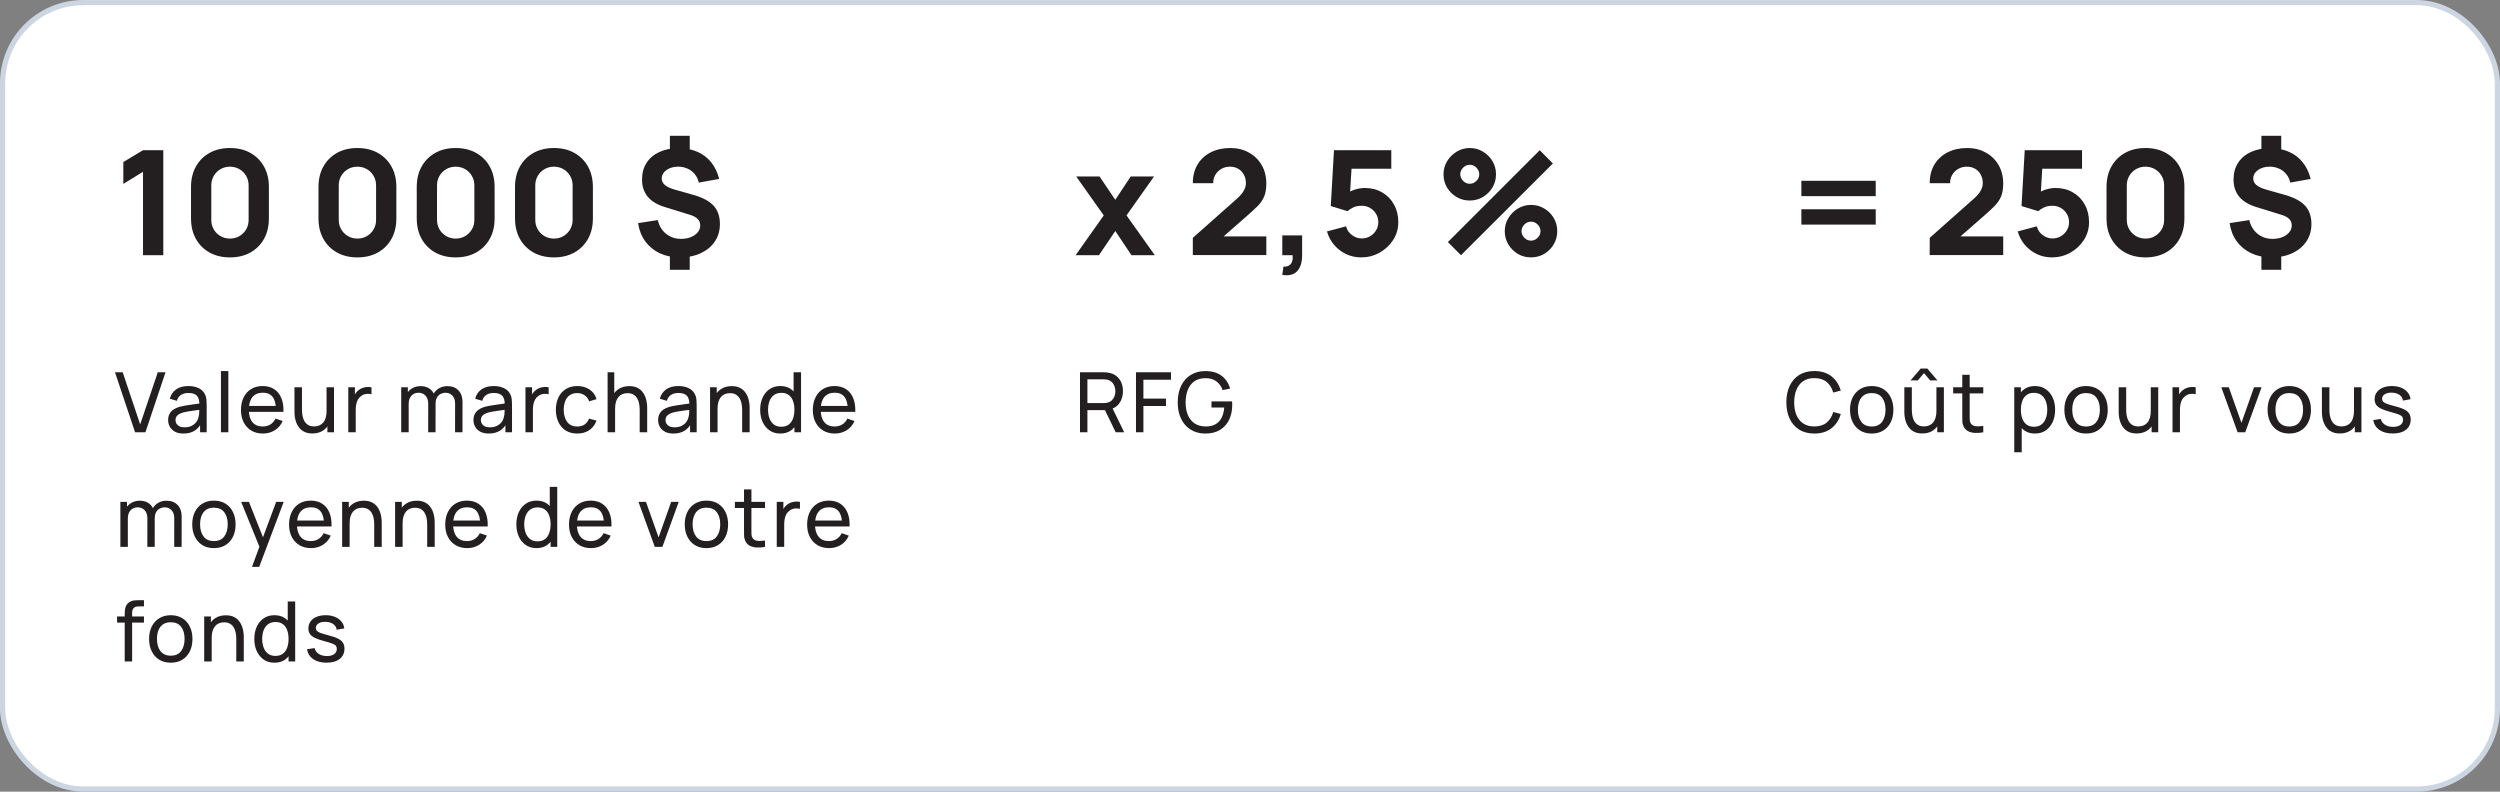
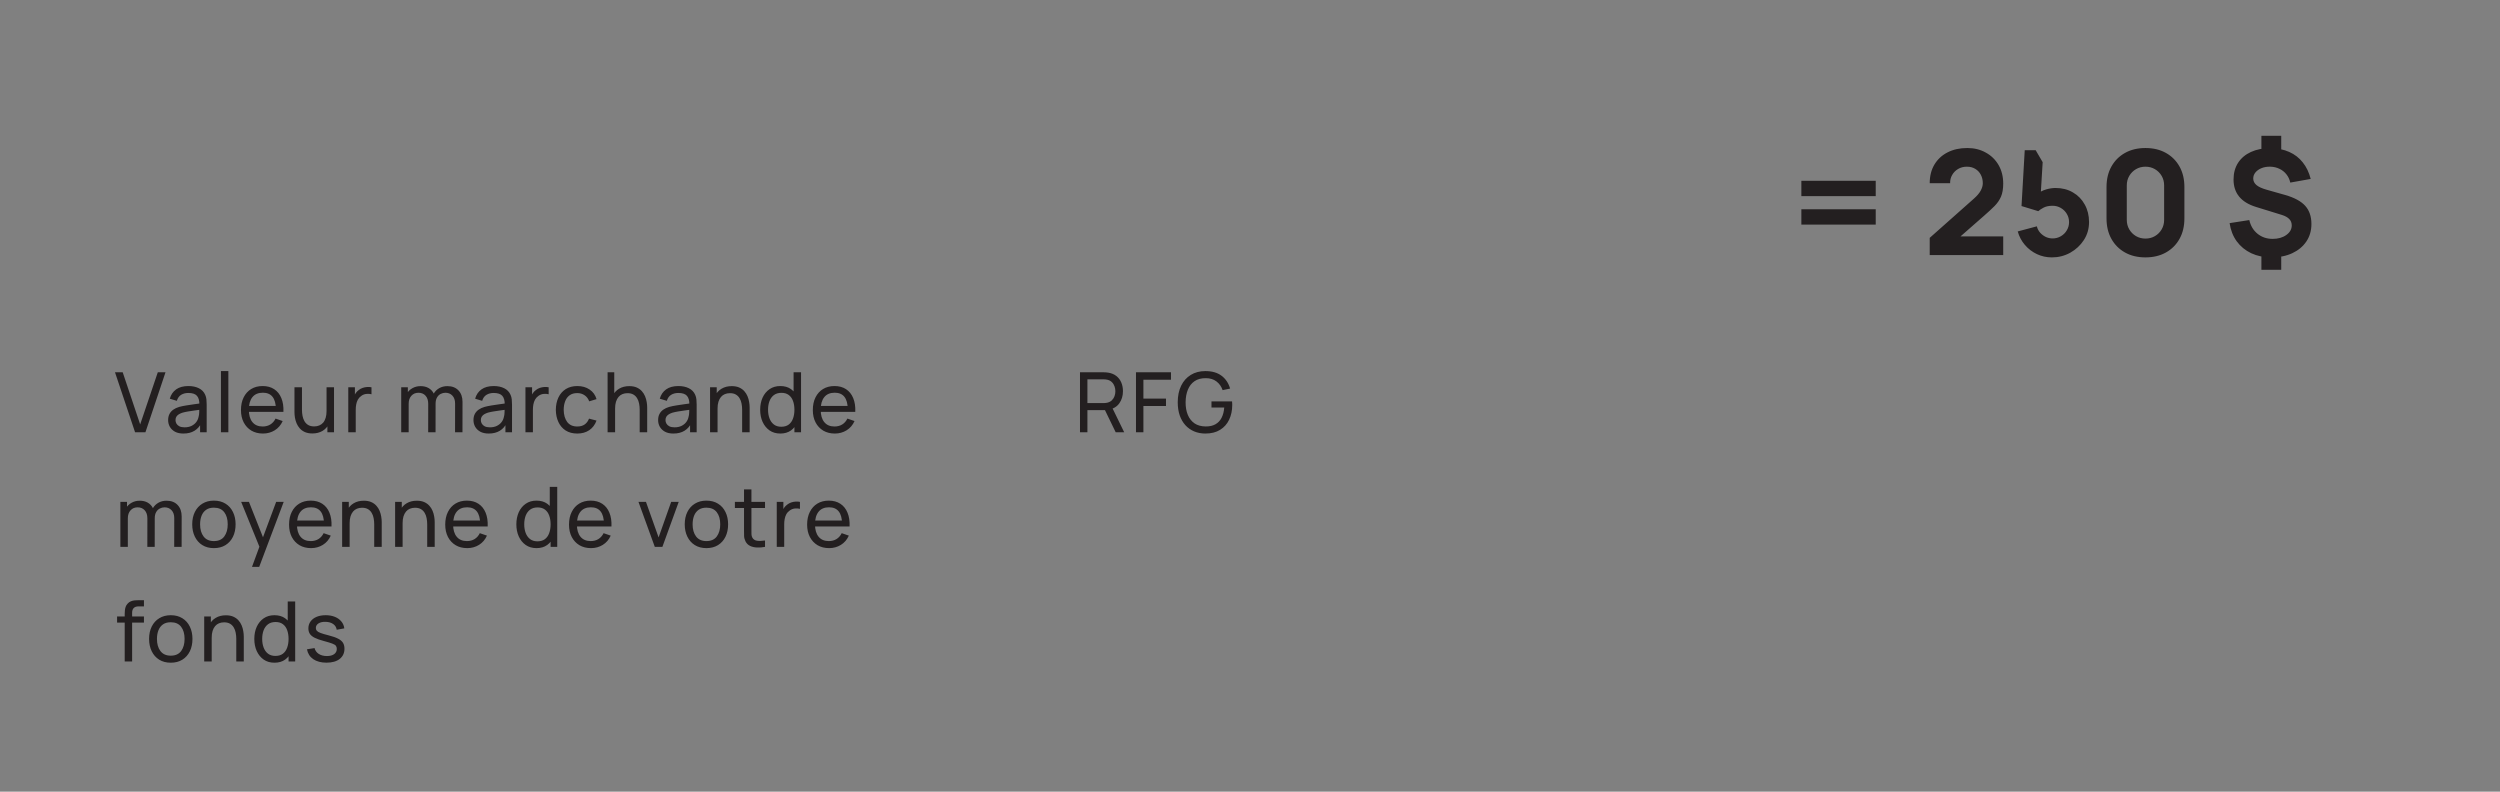
<svg xmlns="http://www.w3.org/2000/svg" width="480" height="152" viewBox="0 0 480 152" fill="none">
  <rect x="0" y="0" width="480" height="152" fill="#808080" stroke="none" />
-   <rect x="0.5" y="0.5" width="479" height="151" rx="15.5" fill="white" />
-   <rect x="0.5" y="0.5" width="479" height="151" rx="15.5" stroke="#CCD5E2" />
-   <path d="M27.46 49V32.984L23.68 35.308V31.108L27.46 28.84H31.352V49H27.46ZM44.151 49.42C42.657 49.42 41.351 49.107 40.231 48.482C39.111 47.857 38.238 46.984 37.613 45.864C36.987 44.744 36.675 43.437 36.675 41.944V35.896C36.675 34.403 36.987 33.096 37.613 31.976C38.238 30.856 39.111 29.983 40.231 29.358C41.351 28.733 42.657 28.42 44.151 28.42C45.644 28.42 46.951 28.733 48.071 29.358C49.191 29.983 50.063 30.856 50.689 31.976C51.314 33.096 51.627 34.403 51.627 35.896V41.944C51.627 43.437 51.314 44.744 50.689 45.864C50.063 46.984 49.191 47.857 48.071 48.482C46.951 49.107 45.644 49.42 44.151 49.42ZM44.151 45.808C44.823 45.808 45.429 45.649 45.971 45.332C46.512 45.015 46.941 44.585 47.259 44.044C47.576 43.503 47.735 42.896 47.735 42.224V35.588C47.735 34.916 47.576 34.309 47.259 33.768C46.941 33.227 46.512 32.797 45.971 32.48C45.429 32.163 44.823 32.004 44.151 32.004C43.479 32.004 42.872 32.163 42.331 32.48C41.789 32.797 41.36 33.227 41.043 33.768C40.725 34.309 40.567 34.916 40.567 35.588V42.224C40.567 42.896 40.725 43.503 41.043 44.044C41.36 44.585 41.789 45.015 42.331 45.332C42.872 45.649 43.479 45.808 44.151 45.808ZM68.624 49.42C67.13 49.42 65.823 49.107 64.704 48.482C63.584 47.857 62.711 46.984 62.086 45.864C61.46 44.744 61.148 43.437 61.148 41.944V35.896C61.148 34.403 61.46 33.096 62.086 31.976C62.711 30.856 63.584 29.983 64.704 29.358C65.823 28.733 67.13 28.42 68.624 28.42C70.117 28.42 71.424 28.733 72.543 29.358C73.663 29.983 74.536 30.856 75.162 31.976C75.787 33.096 76.1 34.403 76.1 35.896V41.944C76.1 43.437 75.787 44.744 75.162 45.864C74.536 46.984 73.663 47.857 72.543 48.482C71.424 49.107 70.117 49.42 68.624 49.42ZM68.624 45.808C69.296 45.808 69.902 45.649 70.444 45.332C70.985 45.015 71.414 44.585 71.731 44.044C72.049 43.503 72.207 42.896 72.207 42.224V35.588C72.207 34.916 72.049 34.309 71.731 33.768C71.414 33.227 70.985 32.797 70.444 32.48C69.902 32.163 69.296 32.004 68.624 32.004C67.951 32.004 67.345 32.163 66.803 32.48C66.262 32.797 65.833 33.227 65.516 33.768C65.198 34.309 65.04 34.916 65.04 35.588V42.224C65.04 42.896 65.198 43.503 65.516 44.044C65.833 44.585 66.262 45.015 66.803 45.332C67.345 45.649 67.951 45.808 68.624 45.808ZM87.491 49.42C85.997 49.42 84.691 49.107 83.571 48.482C82.451 47.857 81.578 46.984 80.953 45.864C80.327 44.744 80.015 43.437 80.015 41.944V35.896C80.015 34.403 80.327 33.096 80.953 31.976C81.578 30.856 82.451 29.983 83.571 29.358C84.691 28.733 85.997 28.42 87.491 28.42C88.984 28.42 90.291 28.733 91.411 29.358C92.531 29.983 93.403 30.856 94.029 31.976C94.654 33.096 94.967 34.403 94.967 35.896V41.944C94.967 43.437 94.654 44.744 94.029 45.864C93.403 46.984 92.531 47.857 91.411 48.482C90.291 49.107 88.984 49.42 87.491 49.42ZM87.491 45.808C88.163 45.808 88.769 45.649 89.311 45.332C89.852 45.015 90.281 44.585 90.599 44.044C90.916 43.503 91.075 42.896 91.075 42.224V35.588C91.075 34.916 90.916 34.309 90.599 33.768C90.281 33.227 89.852 32.797 89.311 32.48C88.769 32.163 88.163 32.004 87.491 32.004C86.819 32.004 86.212 32.163 85.671 32.48C85.129 32.797 84.7 33.227 84.383 33.768C84.065 34.309 83.907 34.916 83.907 35.588V42.224C83.907 42.896 84.065 43.503 84.383 44.044C84.7 44.585 85.129 45.015 85.671 45.332C86.212 45.649 86.819 45.808 87.491 45.808ZM106.358 49.42C104.865 49.42 103.558 49.107 102.438 48.482C101.318 47.857 100.445 46.984 99.82 45.864C99.195 44.744 98.882 43.437 98.882 41.944V35.896C98.882 34.403 99.195 33.096 99.82 31.976C100.445 30.856 101.318 29.983 102.438 29.358C103.558 28.733 104.865 28.42 106.358 28.42C107.851 28.42 109.158 28.733 110.278 29.358C111.398 29.983 112.271 30.856 112.896 31.976C113.521 33.096 113.834 34.403 113.834 35.896V41.944C113.834 43.437 113.521 44.744 112.896 45.864C112.271 46.984 111.398 47.857 110.278 48.482C109.158 49.107 107.851 49.42 106.358 49.42ZM106.358 45.808C107.03 45.808 107.637 45.649 108.178 45.332C108.719 45.015 109.149 44.585 109.466 44.044C109.783 43.503 109.942 42.896 109.942 42.224V35.588C109.942 34.916 109.783 34.309 109.466 33.768C109.149 33.227 108.719 32.797 108.178 32.48C107.637 32.163 107.03 32.004 106.358 32.004C105.686 32.004 105.079 32.163 104.538 32.48C103.997 32.797 103.567 33.227 103.25 33.768C102.933 34.309 102.774 34.916 102.774 35.588V42.224C102.774 42.896 102.933 43.503 103.25 44.044C103.567 44.585 103.997 45.015 104.538 45.332C105.079 45.649 105.686 45.808 106.358 45.808ZM128.619 51.8V48.44H132.427V51.8H128.619ZM128.619 29.428V26.068H132.427V29.428H128.619ZM130.551 49.42C129.104 49.42 127.811 49.154 126.673 48.622C125.534 48.081 124.605 47.32 123.887 46.34C123.168 45.351 122.711 44.184 122.515 42.84L126.295 42.252C126.547 43.353 127.074 44.231 127.877 44.884C128.689 45.537 129.655 45.864 130.775 45.864C131.829 45.864 132.702 45.617 133.393 45.122C134.093 44.627 134.443 44.016 134.443 43.288C134.443 42.793 134.289 42.387 133.981 42.07C133.682 41.743 133.211 41.477 132.567 41.272L127.583 39.732C124.708 38.845 123.271 37.091 123.271 34.468C123.271 33.236 123.56 32.167 124.139 31.262C124.727 30.357 125.553 29.661 126.617 29.176C127.69 28.681 128.955 28.439 130.411 28.448C131.745 28.467 132.931 28.709 133.967 29.176C135.003 29.633 135.866 30.301 136.557 31.178C137.257 32.046 137.765 33.105 138.083 34.356L134.163 35.056C134.032 34.459 133.789 33.936 133.435 33.488C133.08 33.031 132.637 32.676 132.105 32.424C131.582 32.163 130.999 32.023 130.355 32.004C129.739 31.985 129.179 32.074 128.675 32.27C128.18 32.466 127.783 32.741 127.485 33.096C127.195 33.441 127.051 33.833 127.051 34.272C127.051 34.757 127.256 35.177 127.667 35.532C128.077 35.877 128.731 36.176 129.627 36.428L133.183 37.436C134.965 37.949 136.249 38.645 137.033 39.522C137.826 40.399 138.223 41.561 138.223 43.008C138.223 44.277 137.901 45.393 137.257 46.354C136.613 47.315 135.712 48.067 134.555 48.608C133.407 49.149 132.072 49.42 130.551 49.42Z" fill="#231F20" />
  <path d="M25.936 83L22.08 71.48H23.56L26.912 81.488L30.296 71.48H31.776L27.92 83H25.936ZM35.217 83.24C34.571 83.24 34.03 83.123 33.593 82.888C33.161 82.648 32.833 82.333 32.609 81.944C32.39 81.555 32.281 81.128 32.281 80.664C32.281 80.211 32.366 79.819 32.537 79.488C32.713 79.152 32.958 78.875 33.273 78.656C33.587 78.432 33.963 78.256 34.401 78.128C34.811 78.016 35.27 77.92 35.777 77.84C36.289 77.755 36.806 77.677 37.329 77.608C37.851 77.539 38.339 77.472 38.793 77.408L38.281 77.704C38.297 76.936 38.142 76.368 37.817 76C37.497 75.632 36.942 75.448 36.153 75.448C35.63 75.448 35.171 75.568 34.777 75.808C34.387 76.043 34.113 76.427 33.953 76.96L32.601 76.552C32.809 75.795 33.211 75.2 33.809 74.768C34.406 74.336 35.193 74.12 36.169 74.12C36.953 74.12 37.625 74.261 38.185 74.544C38.75 74.821 39.155 75.243 39.401 75.808C39.523 76.075 39.601 76.365 39.633 76.68C39.665 76.989 39.681 77.315 39.681 77.656V83H38.417V80.928L38.713 81.12C38.387 81.819 37.931 82.347 37.345 82.704C36.763 83.061 36.054 83.24 35.217 83.24ZM35.433 82.048C35.945 82.048 36.387 81.957 36.761 81.776C37.139 81.589 37.443 81.347 37.673 81.048C37.902 80.744 38.051 80.413 38.121 80.056C38.201 79.789 38.243 79.493 38.249 79.168C38.259 78.837 38.265 78.584 38.265 78.408L38.761 78.624C38.297 78.688 37.841 78.749 37.393 78.808C36.945 78.867 36.521 78.931 36.121 79C35.721 79.064 35.361 79.141 35.041 79.232C34.806 79.307 34.585 79.403 34.377 79.52C34.174 79.637 34.009 79.789 33.881 79.976C33.758 80.157 33.697 80.384 33.697 80.656C33.697 80.891 33.755 81.115 33.873 81.328C33.995 81.541 34.182 81.715 34.433 81.848C34.689 81.981 35.022 82.048 35.433 82.048ZM42.421 83V71.24H43.845V83H42.421ZM50.489 83.24C49.641 83.24 48.9 83.053 48.265 82.68C47.636 82.301 47.145 81.776 46.793 81.104C46.441 80.427 46.265 79.637 46.265 78.736C46.265 77.792 46.438 76.976 46.785 76.288C47.132 75.595 47.614 75.061 48.233 74.688C48.857 74.309 49.588 74.12 50.425 74.12C51.294 74.12 52.033 74.32 52.641 74.72C53.254 75.12 53.713 75.691 54.017 76.432C54.326 77.173 54.46 78.056 54.417 79.08H52.977V78.568C52.961 77.507 52.745 76.715 52.329 76.192C51.913 75.664 51.294 75.4 50.473 75.4C49.593 75.4 48.924 75.683 48.465 76.248C48.006 76.813 47.777 77.624 47.777 78.68C47.777 79.699 48.006 80.488 48.465 81.048C48.924 81.608 49.577 81.888 50.425 81.888C50.996 81.888 51.492 81.757 51.913 81.496C52.334 81.235 52.665 80.859 52.905 80.368L54.273 80.84C53.937 81.603 53.43 82.195 52.753 82.616C52.081 83.032 51.326 83.24 50.489 83.24ZM47.297 79.08V77.936H53.681V79.08H47.297ZM59.978 83.224C59.423 83.224 58.946 83.136 58.546 82.96C58.151 82.784 57.824 82.549 57.562 82.256C57.301 81.963 57.096 81.637 56.946 81.28C56.797 80.923 56.69 80.557 56.626 80.184C56.568 79.811 56.538 79.461 56.538 79.136V74.36H57.978V78.688C57.978 79.093 58.016 79.485 58.09 79.864C58.165 80.243 58.29 80.584 58.466 80.888C58.648 81.192 58.888 81.432 59.186 81.608C59.49 81.784 59.869 81.872 60.322 81.872C60.679 81.872 61.005 81.811 61.298 81.688C61.592 81.565 61.842 81.384 62.05 81.144C62.258 80.899 62.418 80.589 62.53 80.216C62.642 79.843 62.698 79.408 62.698 78.912L63.634 79.2C63.634 80.032 63.482 80.749 63.178 81.352C62.88 81.955 62.456 82.419 61.906 82.744C61.362 83.064 60.719 83.224 59.978 83.224ZM62.858 83V80.688H62.698V74.36H64.13V83H62.858ZM66.87 83V74.36H68.142V76.448L67.934 76.176C68.035 75.909 68.166 75.664 68.326 75.44C68.491 75.216 68.675 75.032 68.878 74.888C69.102 74.707 69.355 74.568 69.638 74.472C69.921 74.376 70.209 74.32 70.502 74.304C70.795 74.283 71.07 74.301 71.326 74.36V75.696C71.027 75.616 70.699 75.595 70.342 75.632C69.985 75.669 69.654 75.8 69.35 76.024C69.073 76.221 68.857 76.461 68.702 76.744C68.553 77.027 68.449 77.333 68.39 77.664C68.331 77.989 68.302 78.323 68.302 78.664V83H66.87ZM87.37 83L87.378 77.472C87.378 76.827 87.204 76.323 86.858 75.96C86.516 75.592 86.071 75.408 85.522 75.408C85.202 75.408 84.898 75.483 84.61 75.632C84.322 75.776 84.087 76.005 83.906 76.32C83.725 76.629 83.634 77.027 83.634 77.512L82.882 77.208C82.871 76.595 82.996 76.059 83.258 75.6C83.525 75.136 83.887 74.776 84.346 74.52C84.805 74.264 85.322 74.136 85.898 74.136C86.799 74.136 87.508 74.411 88.026 74.96C88.543 75.504 88.802 76.237 88.802 77.16L88.794 83H87.37ZM77.034 83V74.36H78.306V76.672H78.466V83H77.034ZM82.21 83L82.218 77.528C82.218 76.867 82.047 76.349 81.706 75.976C81.365 75.597 80.911 75.408 80.346 75.408C79.786 75.408 79.332 75.6 78.986 75.984C78.639 76.368 78.466 76.877 78.466 77.512L77.714 77.064C77.714 76.504 77.847 76.003 78.114 75.56C78.38 75.117 78.743 74.771 79.202 74.52C79.66 74.264 80.18 74.136 80.762 74.136C81.343 74.136 81.85 74.259 82.282 74.504C82.714 74.749 83.047 75.101 83.282 75.56C83.516 76.013 83.634 76.555 83.634 77.184L83.626 83H82.21ZM93.842 83.24C93.196 83.24 92.655 83.123 92.218 82.888C91.786 82.648 91.458 82.333 91.234 81.944C91.015 81.555 90.906 81.128 90.906 80.664C90.906 80.211 90.991 79.819 91.162 79.488C91.338 79.152 91.583 78.875 91.898 78.656C92.212 78.432 92.588 78.256 93.026 78.128C93.436 78.016 93.895 77.92 94.402 77.84C94.914 77.755 95.431 77.677 95.954 77.608C96.476 77.539 96.964 77.472 97.418 77.408L96.906 77.704C96.922 76.936 96.767 76.368 96.442 76C96.122 75.632 95.567 75.448 94.778 75.448C94.255 75.448 93.796 75.568 93.402 75.808C93.012 76.043 92.738 76.427 92.578 76.96L91.226 76.552C91.434 75.795 91.836 75.2 92.434 74.768C93.031 74.336 93.818 74.12 94.794 74.12C95.578 74.12 96.25 74.261 96.81 74.544C97.375 74.821 97.78 75.243 98.026 75.808C98.148 76.075 98.226 76.365 98.258 76.68C98.29 76.989 98.306 77.315 98.306 77.656V83H97.042V80.928L97.338 81.12C97.012 81.819 96.556 82.347 95.97 82.704C95.388 83.061 94.679 83.24 93.842 83.24ZM94.058 82.048C94.57 82.048 95.012 81.957 95.386 81.776C95.764 81.589 96.068 81.347 96.298 81.048C96.527 80.744 96.676 80.413 96.746 80.056C96.826 79.789 96.868 79.493 96.874 79.168C96.884 78.837 96.89 78.584 96.89 78.408L97.386 78.624C96.922 78.688 96.466 78.749 96.018 78.808C95.57 78.867 95.146 78.931 94.746 79C94.346 79.064 93.986 79.141 93.666 79.232C93.431 79.307 93.21 79.403 93.002 79.52C92.799 79.637 92.634 79.789 92.506 79.976C92.383 80.157 92.322 80.384 92.322 80.656C92.322 80.891 92.38 81.115 92.498 81.328C92.62 81.541 92.807 81.715 93.058 81.848C93.314 81.981 93.647 82.048 94.058 82.048ZM100.886 83V74.36H102.158V76.448L101.95 76.176C102.051 75.909 102.182 75.664 102.342 75.44C102.507 75.216 102.691 75.032 102.894 74.888C103.118 74.707 103.371 74.568 103.654 74.472C103.936 74.376 104.224 74.32 104.518 74.304C104.811 74.283 105.086 74.301 105.342 74.36V75.696C105.043 75.616 104.715 75.595 104.358 75.632C104 75.669 103.67 75.8 103.366 76.024C103.088 76.221 102.872 76.461 102.718 76.744C102.568 77.027 102.464 77.333 102.406 77.664C102.347 77.989 102.318 78.323 102.318 78.664V83H100.886ZM110.838 83.24C109.963 83.24 109.219 83.045 108.606 82.656C107.998 82.261 107.534 81.72 107.214 81.032C106.894 80.344 106.729 79.56 106.718 78.68C106.729 77.779 106.897 76.987 107.222 76.304C107.553 75.616 108.025 75.08 108.638 74.696C109.251 74.312 109.99 74.12 110.854 74.12C111.766 74.12 112.55 74.344 113.206 74.792C113.867 75.24 114.31 75.853 114.534 76.632L113.126 77.056C112.945 76.555 112.649 76.165 112.238 75.888C111.833 75.611 111.366 75.472 110.838 75.472C110.246 75.472 109.758 75.611 109.374 75.888C108.99 76.16 108.705 76.539 108.518 77.024C108.331 77.504 108.235 78.056 108.23 78.68C108.241 79.64 108.462 80.416 108.894 81.008C109.331 81.595 109.979 81.888 110.838 81.888C111.403 81.888 111.873 81.76 112.246 81.504C112.619 81.243 112.902 80.867 113.094 80.376L114.534 80.752C114.235 81.557 113.769 82.173 113.134 82.6C112.499 83.027 111.734 83.24 110.838 83.24ZM122.819 83V78.672C122.819 78.261 122.782 77.867 122.707 77.488C122.638 77.109 122.512 76.771 122.331 76.472C122.155 76.168 121.915 75.928 121.611 75.752C121.312 75.576 120.934 75.488 120.475 75.488C120.118 75.488 119.792 75.549 119.499 75.672C119.211 75.789 118.963 75.971 118.755 76.216C118.547 76.461 118.384 76.771 118.267 77.144C118.155 77.512 118.099 77.947 118.099 78.448L117.163 78.16C117.163 77.323 117.312 76.605 117.611 76.008C117.915 75.405 118.339 74.944 118.883 74.624C119.432 74.299 120.078 74.136 120.819 74.136C121.379 74.136 121.856 74.224 122.251 74.4C122.646 74.576 122.974 74.811 123.235 75.104C123.496 75.392 123.702 75.717 123.851 76.08C124 76.437 124.104 76.803 124.163 77.176C124.227 77.544 124.259 77.893 124.259 78.224V83H122.819ZM116.659 83V71.48H117.939V77.84H118.099V83H116.659ZM129.295 83.24C128.649 83.24 128.108 83.123 127.671 82.888C127.239 82.648 126.911 82.333 126.687 81.944C126.468 81.555 126.359 81.128 126.359 80.664C126.359 80.211 126.444 79.819 126.615 79.488C126.791 79.152 127.036 78.875 127.351 78.656C127.665 78.432 128.041 78.256 128.479 78.128C128.889 78.016 129.348 77.92 129.855 77.84C130.367 77.755 130.884 77.677 131.407 77.608C131.929 77.539 132.417 77.472 132.871 77.408L132.359 77.704C132.375 76.936 132.22 76.368 131.895 76C131.575 75.632 131.02 75.448 130.231 75.448C129.708 75.448 129.249 75.568 128.855 75.808C128.465 76.043 128.191 76.427 128.031 76.96L126.679 76.552C126.887 75.795 127.289 75.2 127.887 74.768C128.484 74.336 129.271 74.12 130.247 74.12C131.031 74.12 131.703 74.261 132.263 74.544C132.828 74.821 133.233 75.243 133.479 75.808C133.601 76.075 133.679 76.365 133.711 76.68C133.743 76.989 133.759 77.315 133.759 77.656V83H132.495V80.928L132.791 81.12C132.465 81.819 132.009 82.347 131.423 82.704C130.841 83.061 130.132 83.24 129.295 83.24ZM129.511 82.048C130.023 82.048 130.465 81.957 130.839 81.776C131.217 81.589 131.521 81.347 131.751 81.048C131.98 80.744 132.129 80.413 132.199 80.056C132.279 79.789 132.321 79.493 132.327 79.168C132.337 78.837 132.343 78.584 132.343 78.408L132.839 78.624C132.375 78.688 131.919 78.749 131.471 78.808C131.023 78.867 130.599 78.931 130.199 79C129.799 79.064 129.439 79.141 129.119 79.232C128.884 79.307 128.663 79.403 128.455 79.52C128.252 79.637 128.087 79.789 127.959 79.976C127.836 80.157 127.775 80.384 127.775 80.656C127.775 80.891 127.833 81.115 127.951 81.328C128.073 81.541 128.26 81.715 128.511 81.848C128.767 81.981 129.1 82.048 129.511 82.048ZM142.491 83V78.672C142.491 78.261 142.453 77.867 142.379 77.488C142.309 77.109 142.184 76.771 142.003 76.472C141.827 76.168 141.587 75.928 141.283 75.752C140.984 75.576 140.605 75.488 140.147 75.488C139.789 75.488 139.464 75.549 139.171 75.672C138.883 75.789 138.635 75.971 138.427 76.216C138.219 76.461 138.056 76.771 137.939 77.144C137.827 77.512 137.771 77.947 137.771 78.448L136.835 78.16C136.835 77.323 136.984 76.605 137.283 76.008C137.587 75.405 138.011 74.944 138.555 74.624C139.104 74.299 139.749 74.136 140.491 74.136C141.051 74.136 141.528 74.224 141.923 74.4C142.317 74.576 142.645 74.811 142.907 75.104C143.168 75.392 143.373 75.717 143.523 76.08C143.672 76.437 143.776 76.803 143.835 77.176C143.899 77.544 143.931 77.893 143.931 78.224V83H142.491ZM136.331 83V74.36H137.611V76.672H137.771V83H136.331ZM149.825 83.24C149.019 83.24 148.329 83.04 147.753 82.64C147.177 82.235 146.731 81.688 146.417 81C146.107 80.312 145.953 79.536 145.953 78.672C145.953 77.808 146.107 77.032 146.417 76.344C146.731 75.656 147.177 75.115 147.753 74.72C148.329 74.32 149.017 74.12 149.817 74.12C150.633 74.12 151.318 74.317 151.873 74.712C152.427 75.107 152.846 75.648 153.129 76.336C153.417 77.024 153.561 77.803 153.561 78.672C153.561 79.531 153.417 80.307 153.129 81C152.846 81.688 152.427 82.235 151.873 82.64C151.318 83.04 150.635 83.24 149.825 83.24ZM150.001 81.936C150.582 81.936 151.059 81.797 151.433 81.52C151.806 81.237 152.081 80.851 152.257 80.36C152.438 79.864 152.529 79.301 152.529 78.672C152.529 78.032 152.438 77.469 152.257 76.984C152.081 76.493 151.809 76.112 151.441 75.84C151.073 75.563 150.606 75.424 150.041 75.424C149.454 75.424 148.969 75.568 148.585 75.856C148.206 76.144 147.923 76.533 147.737 77.024C147.555 77.515 147.465 78.064 147.465 78.672C147.465 79.285 147.558 79.84 147.745 80.336C147.931 80.827 148.211 81.216 148.585 81.504C148.963 81.792 149.435 81.936 150.001 81.936ZM152.529 83V76.64H152.369V71.48H153.801V83H152.529ZM160.286 83.24C159.438 83.24 158.697 83.053 158.062 82.68C157.433 82.301 156.942 81.776 156.59 81.104C156.238 80.427 156.062 79.637 156.062 78.736C156.062 77.792 156.235 76.976 156.582 76.288C156.929 75.595 157.411 75.061 158.03 74.688C158.654 74.309 159.385 74.12 160.222 74.12C161.091 74.12 161.83 74.32 162.438 74.72C163.051 75.12 163.51 75.691 163.814 76.432C164.123 77.173 164.257 78.056 164.214 79.08H162.774V78.568C162.758 77.507 162.542 76.715 162.126 76.192C161.71 75.664 161.091 75.4 160.27 75.4C159.39 75.4 158.721 75.683 158.262 76.248C157.803 76.813 157.574 77.624 157.574 78.68C157.574 79.699 157.803 80.488 158.262 81.048C158.721 81.608 159.374 81.888 160.222 81.888C160.793 81.888 161.289 81.757 161.71 81.496C162.131 81.235 162.462 80.859 162.702 80.368L164.07 80.84C163.734 81.603 163.227 82.195 162.55 82.616C161.878 83.032 161.123 83.24 160.286 83.24ZM157.094 79.08V77.936H163.478V79.08H157.094ZM33.448 105L33.456 99.472C33.456 98.827 33.283 98.323 32.936 97.96C32.595 97.592 32.149 97.408 31.6 97.408C31.28 97.408 30.976 97.483 30.688 97.632C30.4 97.776 30.165 98.005 29.984 98.32C29.803 98.629 29.712 99.027 29.712 99.512L28.96 99.208C28.949 98.595 29.075 98.059 29.336 97.6C29.603 97.136 29.965 96.776 30.424 96.52C30.883 96.264 31.4 96.136 31.976 96.136C32.877 96.136 33.587 96.411 34.104 96.96C34.621 97.504 34.88 98.237 34.88 99.16L34.872 105H33.448ZM23.112 105V96.36H24.384V98.672H24.544V105H23.112ZM28.288 105L28.296 99.528C28.296 98.867 28.125 98.349 27.784 97.976C27.443 97.597 26.989 97.408 26.424 97.408C25.864 97.408 25.411 97.6 25.064 97.984C24.717 98.368 24.544 98.877 24.544 99.512L23.792 99.064C23.792 98.504 23.925 98.003 24.192 97.56C24.459 97.117 24.821 96.771 25.28 96.52C25.739 96.264 26.259 96.136 26.84 96.136C27.421 96.136 27.928 96.259 28.36 96.504C28.792 96.749 29.125 97.101 29.36 97.56C29.595 98.013 29.712 98.555 29.712 99.184L29.704 105H28.288ZM41.066 105.24C40.207 105.24 39.466 105.045 38.842 104.656C38.223 104.267 37.746 103.728 37.41 103.04C37.074 102.352 36.906 101.563 36.906 100.672C36.906 99.765 37.076 98.971 37.418 98.288C37.759 97.605 38.242 97.075 38.866 96.696C39.49 96.312 40.223 96.12 41.066 96.12C41.93 96.12 42.674 96.315 43.298 96.704C43.922 97.088 44.399 97.624 44.73 98.312C45.066 98.995 45.234 99.781 45.234 100.672C45.234 101.573 45.066 102.368 44.73 103.056C44.394 103.739 43.914 104.275 43.29 104.664C42.666 105.048 41.924 105.24 41.066 105.24ZM41.066 103.888C41.962 103.888 42.628 103.589 43.066 102.992C43.503 102.395 43.722 101.621 43.722 100.672C43.722 99.696 43.5 98.92 43.058 98.344C42.615 97.763 41.951 97.472 41.066 97.472C40.463 97.472 39.967 97.608 39.578 97.88C39.188 98.152 38.898 98.528 38.706 99.008C38.514 99.488 38.418 100.043 38.418 100.672C38.418 101.643 38.642 102.421 39.09 103.008C39.538 103.595 40.196 103.888 41.066 103.888ZM48.383 108.84L50.054 104.296L50.078 105.64L46.303 96.36H47.798L50.758 103.824H50.246L53.023 96.36H54.471L49.767 108.84H48.383ZM59.723 105.24C58.875 105.24 58.134 105.053 57.499 104.68C56.87 104.301 56.379 103.776 56.027 103.104C55.675 102.427 55.499 101.637 55.499 100.736C55.499 99.792 55.673 98.976 56.019 98.288C56.366 97.595 56.849 97.061 57.467 96.688C58.091 96.309 58.822 96.12 59.659 96.12C60.529 96.12 61.267 96.32 61.875 96.72C62.489 97.12 62.947 97.691 63.251 98.432C63.561 99.173 63.694 100.056 63.651 101.08H62.211V100.568C62.195 99.507 61.979 98.715 61.563 98.192C61.147 97.664 60.529 97.4 59.707 97.4C58.827 97.4 58.158 97.683 57.699 98.248C57.241 98.813 57.011 99.624 57.011 100.68C57.011 101.699 57.241 102.488 57.699 103.048C58.158 103.608 58.811 103.888 59.659 103.888C60.23 103.888 60.726 103.757 61.147 103.496C61.569 103.235 61.899 102.859 62.139 102.368L63.507 102.84C63.171 103.603 62.665 104.195 61.987 104.616C61.315 105.032 60.561 105.24 59.723 105.24ZM56.531 101.08V99.936H62.915V101.08H56.531ZM71.85 105V100.672C71.85 100.261 71.813 99.867 71.738 99.488C71.669 99.109 71.543 98.771 71.362 98.472C71.186 98.168 70.946 97.928 70.642 97.752C70.344 97.576 69.965 97.488 69.506 97.488C69.149 97.488 68.823 97.549 68.53 97.672C68.242 97.789 67.994 97.971 67.786 98.216C67.578 98.461 67.415 98.771 67.298 99.144C67.186 99.512 67.13 99.947 67.13 100.448L66.194 100.16C66.194 99.323 66.344 98.605 66.642 98.008C66.946 97.405 67.37 96.944 67.914 96.624C68.463 96.299 69.109 96.136 69.85 96.136C70.41 96.136 70.888 96.224 71.282 96.4C71.677 96.576 72.005 96.811 72.266 97.104C72.528 97.392 72.733 97.717 72.882 98.08C73.031 98.437 73.135 98.803 73.194 99.176C73.258 99.544 73.29 99.893 73.29 100.224V105H71.85ZM65.69 105V96.36H66.97V98.672H67.13V105H65.69ZM82.022 105V100.672C82.022 100.261 81.985 99.867 81.91 99.488C81.841 99.109 81.715 98.771 81.534 98.472C81.358 98.168 81.118 97.928 80.814 97.752C80.515 97.576 80.137 97.488 79.678 97.488C79.321 97.488 78.995 97.549 78.702 97.672C78.414 97.789 78.166 97.971 77.958 98.216C77.75 98.461 77.587 98.771 77.47 99.144C77.358 99.512 77.302 99.947 77.302 100.448L76.366 100.16C76.366 99.323 76.515 98.605 76.814 98.008C77.118 97.405 77.542 96.944 78.086 96.624C78.635 96.299 79.281 96.136 80.022 96.136C80.582 96.136 81.059 96.224 81.454 96.4C81.849 96.576 82.177 96.811 82.438 97.104C82.699 97.392 82.905 97.717 83.054 98.08C83.203 98.437 83.307 98.803 83.366 99.176C83.43 99.544 83.462 99.893 83.462 100.224V105H82.022ZM75.862 105V96.36H77.142V98.672H77.302V105H75.862ZM89.708 105.24C88.86 105.24 88.118 105.053 87.484 104.68C86.854 104.301 86.364 103.776 86.012 103.104C85.66 102.427 85.484 101.637 85.484 100.736C85.484 99.792 85.657 98.976 86.004 98.288C86.35 97.595 86.833 97.061 87.452 96.688C88.076 96.309 88.806 96.12 89.644 96.12C90.513 96.12 91.252 96.32 91.86 96.72C92.473 97.12 92.932 97.691 93.236 98.432C93.545 99.173 93.678 100.056 93.636 101.08H92.196V100.568C92.18 99.507 91.964 98.715 91.548 98.192C91.132 97.664 90.513 97.4 89.692 97.4C88.812 97.4 88.142 97.683 87.684 98.248C87.225 98.813 86.996 99.624 86.996 100.68C86.996 101.699 87.225 102.488 87.684 103.048C88.142 103.608 88.796 103.888 89.644 103.888C90.214 103.888 90.71 103.757 91.132 103.496C91.553 103.235 91.884 102.859 92.124 102.368L93.492 102.84C93.156 103.603 92.649 104.195 91.972 104.616C91.3 105.032 90.545 105.24 89.708 105.24ZM86.516 101.08V99.936H92.9V101.08H86.516ZM103.012 105.24C102.207 105.24 101.516 105.04 100.94 104.64C100.364 104.235 99.919 103.688 99.604 103C99.295 102.312 99.14 101.536 99.14 100.672C99.14 99.808 99.295 99.032 99.604 98.344C99.919 97.656 100.364 97.115 100.94 96.72C101.516 96.32 102.204 96.12 103.004 96.12C103.82 96.12 104.505 96.317 105.06 96.712C105.615 97.107 106.033 97.648 106.316 98.336C106.604 99.024 106.748 99.803 106.748 100.672C106.748 101.531 106.604 102.307 106.316 103C106.033 103.688 105.615 104.235 105.06 104.64C104.505 105.04 103.823 105.24 103.012 105.24ZM103.188 103.936C103.769 103.936 104.247 103.797 104.62 103.52C104.993 103.237 105.268 102.851 105.444 102.36C105.625 101.864 105.716 101.301 105.716 100.672C105.716 100.032 105.625 99.469 105.444 98.984C105.268 98.493 104.996 98.112 104.628 97.84C104.26 97.563 103.793 97.424 103.228 97.424C102.641 97.424 102.156 97.568 101.772 97.856C101.393 98.144 101.111 98.533 100.924 99.024C100.743 99.515 100.652 100.064 100.652 100.672C100.652 101.285 100.745 101.84 100.932 102.336C101.119 102.827 101.399 103.216 101.772 103.504C102.151 103.792 102.623 103.936 103.188 103.936ZM105.716 105V98.64H105.556V93.48H106.988V105H105.716ZM113.473 105.24C112.625 105.24 111.884 105.053 111.249 104.68C110.62 104.301 110.129 103.776 109.777 103.104C109.425 102.427 109.249 101.637 109.249 100.736C109.249 99.792 109.423 98.976 109.769 98.288C110.116 97.595 110.599 97.061 111.217 96.688C111.841 96.309 112.572 96.12 113.409 96.12C114.279 96.12 115.017 96.32 115.625 96.72C116.239 97.12 116.697 97.691 117.001 98.432C117.311 99.173 117.444 100.056 117.401 101.08H115.961V100.568C115.945 99.507 115.729 98.715 115.313 98.192C114.897 97.664 114.279 97.4 113.457 97.4C112.577 97.4 111.908 97.683 111.449 98.248C110.991 98.813 110.761 99.624 110.761 100.68C110.761 101.699 110.991 102.488 111.449 103.048C111.908 103.608 112.561 103.888 113.409 103.888C113.98 103.888 114.476 103.757 114.897 103.496C115.319 103.235 115.649 102.859 115.889 102.368L117.257 102.84C116.921 103.603 116.415 104.195 115.737 104.616C115.065 105.032 114.311 105.24 113.473 105.24ZM110.281 101.08V99.936H116.665V101.08H110.281ZM125.722 105L122.586 96.36H124.026L126.45 103.184L128.866 96.36H130.314L127.178 105H125.722ZM135.628 105.24C134.769 105.24 134.028 105.045 133.404 104.656C132.785 104.267 132.308 103.728 131.972 103.04C131.636 102.352 131.468 101.563 131.468 100.672C131.468 99.765 131.639 98.971 131.98 98.288C132.321 97.605 132.804 97.075 133.428 96.696C134.052 96.312 134.785 96.12 135.628 96.12C136.492 96.12 137.236 96.315 137.86 96.704C138.484 97.088 138.961 97.624 139.292 98.312C139.628 98.995 139.796 99.781 139.796 100.672C139.796 101.573 139.628 102.368 139.292 103.056C138.956 103.739 138.476 104.275 137.852 104.664C137.228 105.048 136.487 105.24 135.628 105.24ZM135.628 103.888C136.524 103.888 137.191 103.589 137.628 102.992C138.065 102.395 138.284 101.621 138.284 100.672C138.284 99.696 138.063 98.92 137.62 98.344C137.177 97.763 136.513 97.472 135.628 97.472C135.025 97.472 134.529 97.608 134.14 97.88C133.751 98.152 133.46 98.528 133.268 99.008C133.076 99.488 132.98 100.043 132.98 100.672C132.98 101.643 133.204 102.421 133.652 103.008C134.1 103.595 134.759 103.888 135.628 103.888ZM146.882 105C146.37 105.101 145.863 105.141 145.362 105.12C144.866 105.104 144.423 105.005 144.034 104.824C143.644 104.637 143.348 104.349 143.146 103.96C142.975 103.619 142.882 103.275 142.866 102.928C142.855 102.576 142.85 102.179 142.85 101.736V93.96H144.274V101.672C144.274 102.024 144.276 102.325 144.282 102.576C144.292 102.827 144.348 103.043 144.45 103.224C144.642 103.565 144.946 103.765 145.362 103.824C145.783 103.883 146.29 103.867 146.882 103.776V105ZM141.098 97.536V96.36H146.882V97.536H141.098ZM149.136 105V96.36H150.408V98.448L150.2 98.176C150.301 97.909 150.432 97.664 150.592 97.44C150.757 97.216 150.941 97.032 151.144 96.888C151.368 96.707 151.621 96.568 151.904 96.472C152.186 96.376 152.474 96.32 152.768 96.304C153.061 96.283 153.336 96.301 153.592 96.36V97.696C153.293 97.616 152.965 97.595 152.608 97.632C152.25 97.669 151.92 97.8 151.616 98.024C151.338 98.221 151.122 98.461 150.968 98.744C150.818 99.027 150.714 99.333 150.656 99.664C150.597 99.989 150.568 100.323 150.568 100.664V105H149.136ZM159.192 105.24C158.344 105.24 157.603 105.053 156.968 104.68C156.339 104.301 155.848 103.776 155.496 103.104C155.144 102.427 154.968 101.637 154.968 100.736C154.968 99.792 155.141 98.976 155.488 98.288C155.835 97.595 156.317 97.061 156.936 96.688C157.56 96.309 158.291 96.12 159.128 96.12C159.997 96.12 160.736 96.32 161.344 96.72C161.957 97.12 162.416 97.691 162.72 98.432C163.029 99.173 163.163 100.056 163.12 101.08H161.68V100.568C161.664 99.507 161.448 98.715 161.032 98.192C160.616 97.664 159.997 97.4 159.176 97.4C158.296 97.4 157.627 97.683 157.168 98.248C156.709 98.813 156.48 99.624 156.48 100.68C156.48 101.699 156.709 102.488 157.168 103.048C157.627 103.608 158.28 103.888 159.128 103.888C159.699 103.888 160.195 103.757 160.616 103.496C161.037 103.235 161.368 102.859 161.608 102.368L162.976 102.84C162.64 103.603 162.133 104.195 161.456 104.616C160.784 105.032 160.029 105.24 159.192 105.24ZM156 101.08V99.936H162.384V101.08H156ZM23.944 127V117.888C23.944 117.664 23.955 117.437 23.976 117.208C23.997 116.973 24.045 116.747 24.12 116.528C24.195 116.304 24.317 116.099 24.488 115.912C24.685 115.693 24.901 115.539 25.136 115.448C25.371 115.352 25.608 115.293 25.848 115.272C26.093 115.251 26.325 115.24 26.544 115.24H27.64V116.424H26.624C26.203 116.424 25.888 116.528 25.68 116.736C25.472 116.939 25.368 117.248 25.368 117.664V127H23.944ZM22.48 119.536V118.36H27.64V119.536H22.48ZM32.784 127.24C31.926 127.24 31.184 127.045 30.56 126.656C29.942 126.267 29.464 125.728 29.128 125.04C28.792 124.352 28.624 123.563 28.624 122.672C28.624 121.765 28.795 120.971 29.136 120.288C29.478 119.605 29.96 119.075 30.584 118.696C31.208 118.312 31.942 118.12 32.784 118.12C33.648 118.12 34.392 118.315 35.016 118.704C35.64 119.088 36.118 119.624 36.448 120.312C36.784 120.995 36.952 121.781 36.952 122.672C36.952 123.573 36.784 124.368 36.448 125.056C36.112 125.739 35.632 126.275 35.008 126.664C34.384 127.048 33.643 127.24 32.784 127.24ZM32.784 125.888C33.68 125.888 34.347 125.589 34.784 124.992C35.222 124.395 35.44 123.621 35.44 122.672C35.44 121.696 35.219 120.92 34.776 120.344C34.334 119.763 33.67 119.472 32.784 119.472C32.182 119.472 31.686 119.608 31.296 119.88C30.907 120.152 30.616 120.528 30.424 121.008C30.232 121.488 30.136 122.043 30.136 122.672C30.136 123.643 30.36 124.421 30.808 125.008C31.256 125.595 31.915 125.888 32.784 125.888ZM45.366 127V122.672C45.366 122.261 45.328 121.867 45.254 121.488C45.184 121.109 45.059 120.771 44.878 120.472C44.702 120.168 44.462 119.928 44.158 119.752C43.859 119.576 43.48 119.488 43.022 119.488C42.664 119.488 42.339 119.549 42.046 119.672C41.758 119.789 41.51 119.971 41.302 120.216C41.094 120.461 40.931 120.771 40.814 121.144C40.702 121.512 40.646 121.947 40.646 122.448L39.71 122.16C39.71 121.323 39.859 120.605 40.158 120.008C40.462 119.405 40.886 118.944 41.43 118.624C41.979 118.299 42.624 118.136 43.366 118.136C43.926 118.136 44.403 118.224 44.798 118.4C45.192 118.576 45.52 118.811 45.782 119.104C46.043 119.392 46.248 119.717 46.398 120.08C46.547 120.437 46.651 120.803 46.71 121.176C46.774 121.544 46.806 121.893 46.806 122.224V127H45.366ZM39.206 127V118.36H40.486V120.672H40.646V127H39.206ZM52.7 127.24C51.894 127.24 51.203 127.04 50.627 126.64C50.051 126.235 49.606 125.688 49.291 125C48.982 124.312 48.828 123.536 48.828 122.672C48.828 121.808 48.982 121.032 49.291 120.344C49.606 119.656 50.051 119.115 50.627 118.72C51.203 118.32 51.892 118.12 52.691 118.12C53.508 118.12 54.193 118.317 54.748 118.712C55.302 119.107 55.721 119.648 56.004 120.336C56.291 121.024 56.435 121.803 56.435 122.672C56.435 123.531 56.291 124.307 56.004 125C55.721 125.688 55.302 126.235 54.748 126.64C54.193 127.04 53.51 127.24 52.7 127.24ZM52.876 125.936C53.457 125.936 53.934 125.797 54.307 125.52C54.681 125.237 54.956 124.851 55.132 124.36C55.313 123.864 55.404 123.301 55.404 122.672C55.404 122.032 55.313 121.469 55.132 120.984C54.956 120.493 54.684 120.112 54.316 119.84C53.947 119.563 53.481 119.424 52.916 119.424C52.329 119.424 51.843 119.568 51.459 119.856C51.081 120.144 50.798 120.533 50.611 121.024C50.43 121.515 50.34 122.064 50.34 122.672C50.34 123.285 50.433 123.84 50.62 124.336C50.806 124.827 51.086 125.216 51.459 125.504C51.838 125.792 52.31 125.936 52.876 125.936ZM55.404 127V120.64H55.243V115.48H56.675V127H55.404ZM62.681 127.232C61.651 127.232 60.806 127.008 60.145 126.56C59.489 126.107 59.086 125.475 58.937 124.664L60.393 124.432C60.51 124.901 60.779 125.275 61.201 125.552C61.622 125.824 62.145 125.96 62.769 125.96C63.361 125.96 63.825 125.837 64.161 125.592C64.497 125.347 64.665 125.013 64.665 124.592C64.665 124.347 64.609 124.149 64.497 124C64.385 123.845 64.153 123.701 63.801 123.568C63.454 123.435 62.929 123.275 62.225 123.088C61.462 122.885 60.862 122.675 60.425 122.456C59.987 122.237 59.675 121.984 59.489 121.696C59.302 121.408 59.209 121.059 59.209 120.648C59.209 120.141 59.347 119.699 59.625 119.32C59.902 118.936 60.289 118.64 60.785 118.432C61.286 118.224 61.867 118.12 62.529 118.12C63.185 118.12 63.772 118.224 64.289 118.432C64.806 118.64 65.222 118.936 65.537 119.32C65.857 119.699 66.046 120.141 66.105 120.648L64.649 120.912C64.579 120.448 64.356 120.083 63.977 119.816C63.603 119.549 63.121 119.408 62.529 119.392C61.969 119.371 61.513 119.469 61.161 119.688C60.814 119.907 60.641 120.203 60.641 120.576C60.641 120.784 60.705 120.963 60.833 121.112C60.966 121.261 61.209 121.403 61.561 121.536C61.918 121.669 62.435 121.821 63.113 121.992C63.876 122.184 64.475 122.395 64.913 122.624C65.356 122.848 65.67 123.115 65.857 123.424C66.043 123.728 66.137 124.104 66.137 124.552C66.137 125.384 65.83 126.04 65.217 126.52C64.603 126.995 63.758 127.232 62.681 127.232Z" fill="#231F20" />
-   <path d="M206.519 49L211.923 41.356L206.631 33.88H211.111L214.135 38.36L217.103 33.88H221.583L216.291 41.356L221.723 49H217.243L214.135 44.352L210.999 49H206.519ZM229.022 48.972V45.668L237.478 38.164C238.112 37.604 238.56 37.077 238.822 36.582C239.083 36.087 239.214 35.625 239.214 35.196C239.214 34.58 239.088 34.034 238.836 33.558C238.584 33.073 238.229 32.695 237.772 32.424C237.314 32.144 236.778 32.004 236.162 32.004C235.518 32.004 234.948 32.153 234.454 32.452C233.968 32.741 233.59 33.129 233.32 33.614C233.049 34.09 232.923 34.608 232.942 35.168H229.022C229.022 33.787 229.325 32.592 229.932 31.584C230.538 30.576 231.383 29.797 232.466 29.246C233.548 28.695 234.808 28.42 236.246 28.42C237.562 28.42 238.738 28.709 239.774 29.288C240.819 29.857 241.64 30.655 242.238 31.682C242.835 32.709 243.134 33.899 243.134 35.252C243.134 36.251 242.994 37.081 242.714 37.744C242.434 38.397 242.018 39.004 241.468 39.564C240.917 40.115 240.24 40.74 239.438 41.44L233.978 46.228L233.67 45.388H243.134V48.972H229.022ZM246.2 52.78L246.424 51.184C246.872 51.221 247.236 51.147 247.516 50.96C247.796 50.783 247.988 50.521 248.09 50.176C248.202 49.84 248.226 49.448 248.16 49H246.2V45.192H250.008V49C250.008 50.344 249.696 51.361 249.07 52.052C248.445 52.743 247.488 52.985 246.2 52.78ZM261.332 49.42C260.314 49.42 259.358 49.21 258.462 48.79C257.575 48.37 256.81 47.787 256.166 47.04C255.522 46.293 255.06 45.425 254.78 44.436L258.448 43.456C258.569 43.932 258.784 44.343 259.092 44.688C259.409 45.033 259.773 45.304 260.184 45.5C260.604 45.687 261.033 45.78 261.472 45.78C262.05 45.78 262.578 45.64 263.054 45.36C263.539 45.08 263.922 44.702 264.202 44.226C264.491 43.75 264.636 43.223 264.636 42.644C264.636 42.065 264.491 41.538 264.202 41.062C263.922 40.586 263.539 40.208 263.054 39.928C262.578 39.648 262.05 39.508 261.472 39.508C260.762 39.508 260.184 39.629 259.736 39.872C259.288 40.105 258.952 40.329 258.728 40.544L255.508 39.564L256.124 28.84H267.128V32.396H258.224L259.568 31.136L259.148 38.052L258.504 37.268C259.008 36.857 259.582 36.559 260.226 36.372C260.87 36.185 261.472 36.092 262.032 36.092C263.301 36.092 264.416 36.377 265.378 36.946C266.348 37.506 267.104 38.281 267.646 39.27C268.196 40.25 268.472 41.375 268.472 42.644C268.472 43.913 268.14 45.061 267.478 46.088C266.815 47.105 265.942 47.917 264.86 48.524C263.777 49.121 262.601 49.42 261.332 49.42ZM280.513 49L277.993 46.48L295.633 28.84L298.153 31.388L280.513 49ZM293.953 49.42C293.029 49.42 292.185 49.196 291.419 48.748C290.663 48.291 290.057 47.684 289.599 46.928C289.142 46.163 288.913 45.313 288.913 44.38C288.913 43.465 289.147 42.625 289.613 41.86C290.08 41.095 290.696 40.483 291.461 40.026C292.227 39.569 293.057 39.34 293.953 39.34C294.877 39.34 295.722 39.569 296.487 40.026C297.253 40.474 297.859 41.081 298.307 41.846C298.765 42.602 298.993 43.447 298.993 44.38C298.993 45.313 298.765 46.163 298.307 46.928C297.859 47.684 297.253 48.291 296.487 48.748C295.722 49.196 294.877 49.42 293.953 49.42ZM293.953 46.2C294.28 46.2 294.579 46.116 294.849 45.948C295.129 45.78 295.353 45.561 295.521 45.29C295.689 45.01 295.773 44.707 295.773 44.38C295.773 44.053 295.689 43.755 295.521 43.484C295.353 43.204 295.129 42.98 294.849 42.812C294.579 42.644 294.28 42.56 293.953 42.56C293.627 42.56 293.323 42.644 293.043 42.812C292.773 42.98 292.553 43.204 292.385 43.484C292.217 43.755 292.133 44.053 292.133 44.38C292.133 44.707 292.217 45.01 292.385 45.29C292.553 45.561 292.773 45.78 293.043 45.948C293.323 46.116 293.627 46.2 293.953 46.2ZM282.193 38.5C281.269 38.5 280.425 38.276 279.659 37.828C278.894 37.371 278.283 36.764 277.825 36.008C277.377 35.243 277.153 34.393 277.153 33.46C277.153 32.545 277.387 31.705 277.853 30.94C278.32 30.175 278.936 29.563 279.701 29.106C280.467 28.649 281.297 28.42 282.193 28.42C283.117 28.42 283.957 28.649 284.713 29.106C285.479 29.554 286.09 30.161 286.547 30.926C287.005 31.682 287.233 32.527 287.233 33.46C287.233 34.393 287.005 35.243 286.547 36.008C286.09 36.764 285.479 37.371 284.713 37.828C283.957 38.276 283.117 38.5 282.193 38.5ZM282.193 35.28C282.52 35.28 282.819 35.196 283.089 35.028C283.369 34.86 283.593 34.641 283.761 34.37C283.929 34.09 284.013 33.787 284.013 33.46C284.013 33.133 283.929 32.835 283.761 32.564C283.593 32.284 283.369 32.06 283.089 31.892C282.819 31.724 282.52 31.64 282.193 31.64C281.867 31.64 281.563 31.724 281.283 31.892C281.013 32.06 280.793 32.284 280.625 32.564C280.457 32.835 280.373 33.133 280.373 33.46C280.373 33.787 280.457 34.09 280.625 34.37C280.793 34.641 281.013 34.86 281.283 35.028C281.563 35.196 281.867 35.28 282.193 35.28Z" fill="#231F20" />
  <path d="M207.359 83V71.48H211.911C212.023 71.48 212.156 71.485 212.311 71.496C212.466 71.501 212.615 71.517 212.759 71.544C213.383 71.64 213.906 71.853 214.327 72.184C214.754 72.515 215.074 72.933 215.287 73.44C215.5 73.941 215.607 74.499 215.607 75.112C215.607 76.003 215.375 76.776 214.911 77.432C214.447 78.083 213.767 78.491 212.871 78.656L212.327 78.744H208.783V83H207.359ZM214.215 83L211.943 78.312L213.351 77.88L215.847 83H214.215ZM208.783 77.392H211.863C211.964 77.392 212.079 77.387 212.207 77.376C212.34 77.365 212.466 77.347 212.583 77.32C212.951 77.235 213.25 77.08 213.479 76.856C213.714 76.627 213.884 76.36 213.991 76.056C214.098 75.747 214.151 75.432 214.151 75.112C214.151 74.792 214.098 74.48 213.991 74.176C213.884 73.867 213.714 73.597 213.479 73.368C213.25 73.139 212.951 72.984 212.583 72.904C212.466 72.872 212.34 72.853 212.207 72.848C212.079 72.837 211.964 72.832 211.863 72.832H208.783V77.392ZM218.109 83V71.48H224.829V72.904H219.533V76.528H223.869V77.952H219.533V83H218.109ZM231.429 83.24C230.64 83.24 229.92 83.101 229.269 82.824C228.619 82.547 228.059 82.149 227.589 81.632C227.12 81.109 226.757 80.48 226.501 79.744C226.251 79.003 226.125 78.168 226.125 77.24C226.125 76.013 226.344 74.952 226.781 74.056C227.219 73.16 227.835 72.469 228.629 71.984C229.424 71.493 230.357 71.248 231.429 71.248C232.72 71.248 233.76 71.549 234.549 72.152C235.339 72.749 235.883 73.568 236.181 74.608L234.741 74.904C234.501 74.205 234.107 73.648 233.557 73.232C233.008 72.816 232.323 72.608 231.501 72.608C230.643 72.603 229.928 72.795 229.357 73.184C228.792 73.568 228.365 74.109 228.077 74.808C227.789 75.507 227.643 76.317 227.637 77.24C227.632 78.157 227.773 78.963 228.061 79.656C228.349 80.349 228.779 80.893 229.349 81.288C229.925 81.677 230.643 81.875 231.501 81.88C232.243 81.885 232.867 81.744 233.373 81.456C233.88 81.168 234.272 80.752 234.549 80.208C234.827 79.664 234.995 79.011 235.053 78.248H232.605V77.072H236.557C236.573 77.179 236.581 77.307 236.581 77.456C236.587 77.6 236.589 77.699 236.589 77.752C236.589 78.803 236.392 79.744 235.997 80.576C235.608 81.403 235.029 82.053 234.261 82.528C233.499 83.003 232.555 83.24 231.429 83.24Z" fill="#231F20" />
-   <path d="M345.86 37.66V34.72H360.14V37.66H345.86ZM345.86 43.12V40.18H360.14V43.12H345.86ZM370.505 48.972V45.668L378.961 38.164C379.596 37.604 380.044 37.077 380.305 36.582C380.567 36.087 380.697 35.625 380.697 35.196C380.697 34.58 380.571 34.034 380.319 33.558C380.067 33.073 379.713 32.695 379.255 32.424C378.798 32.144 378.261 32.004 377.645 32.004C377.001 32.004 376.432 32.153 375.937 32.452C375.452 32.741 375.074 33.129 374.803 33.614C374.533 34.09 374.407 34.608 374.425 35.168H370.505C370.505 33.787 370.809 32.592 371.415 31.584C372.022 30.576 372.867 29.797 373.949 29.246C375.032 28.695 376.292 28.42 377.729 28.42C379.045 28.42 380.221 28.709 381.257 29.288C382.303 29.857 383.124 30.655 383.721 31.682C384.319 32.709 384.617 33.899 384.617 35.252C384.617 36.251 384.477 37.081 384.197 37.744C383.917 38.397 383.502 39.004 382.951 39.564C382.401 40.115 381.724 40.74 380.921 41.44L375.461 46.228L375.153 45.388H384.617V48.972H370.505ZM393.956 49.42C392.939 49.42 391.982 49.21 391.086 48.79C390.199 48.37 389.434 47.787 388.79 47.04C388.146 46.293 387.684 45.425 387.404 44.436L391.072 43.456C391.193 43.932 391.408 44.343 391.716 44.688C392.033 45.033 392.397 45.304 392.808 45.5C393.228 45.687 393.657 45.78 394.096 45.78C394.675 45.78 395.202 45.64 395.678 45.36C396.163 45.08 396.546 44.702 396.826 44.226C397.115 43.75 397.26 43.223 397.26 42.644C397.26 42.065 397.115 41.538 396.826 41.062C396.546 40.586 396.163 40.208 395.678 39.928C395.202 39.648 394.675 39.508 394.096 39.508C393.387 39.508 392.808 39.629 392.36 39.872C391.912 40.105 391.576 40.329 391.352 40.544L388.132 39.564L388.748 28.84H399.752V32.396H390.848L392.192 31.136L391.772 38.052L391.128 37.268C391.632 36.857 392.206 36.559 392.85 36.372C393.494 36.185 394.096 36.092 394.656 36.092C395.925 36.092 397.041 36.377 398.002 36.946C398.973 37.506 399.729 38.281 400.27 39.27C400.821 40.25 401.096 41.375 401.096 42.644C401.096 43.913 400.765 45.061 400.102 46.088C399.439 47.105 398.567 47.917 397.484 48.524C396.401 49.121 395.225 49.42 393.956 49.42ZM411.928 49.42C410.435 49.42 409.128 49.107 408.008 48.482C406.888 47.857 406.016 46.984 405.39 45.864C404.765 44.744 404.452 43.437 404.452 41.944V35.896C404.452 34.403 404.765 33.096 405.39 31.976C406.016 30.856 406.888 29.983 408.008 29.358C409.128 28.733 410.435 28.42 411.928 28.42C413.422 28.42 414.728 28.733 415.848 29.358C416.968 29.983 417.841 30.856 418.466 31.976C419.092 33.096 419.404 34.403 419.404 35.896V41.944C419.404 43.437 419.092 44.744 418.466 45.864C417.841 46.984 416.968 47.857 415.848 48.482C414.728 49.107 413.422 49.42 411.928 49.42ZM411.928 45.808C412.6 45.808 413.207 45.649 413.748 45.332C414.29 45.015 414.719 44.585 415.036 44.044C415.354 43.503 415.512 42.896 415.512 42.224V35.588C415.512 34.916 415.354 34.309 415.036 33.768C414.719 33.227 414.29 32.797 413.748 32.48C413.207 32.163 412.6 32.004 411.928 32.004C411.256 32.004 410.65 32.163 410.108 32.48C409.567 32.797 409.138 33.227 408.82 33.768C408.503 34.309 408.344 34.916 408.344 35.588V42.224C408.344 42.896 408.503 43.503 408.82 44.044C409.138 44.585 409.567 45.015 410.108 45.332C410.65 45.649 411.256 45.808 411.928 45.808ZM434.189 51.8V48.44H437.997V51.8H434.189ZM434.189 29.428V26.068H437.997V29.428H434.189ZM436.121 49.42C434.674 49.42 433.382 49.154 432.243 48.622C431.104 48.081 430.176 47.32 429.457 46.34C428.738 45.351 428.281 44.184 428.085 42.84L431.865 42.252C432.117 43.353 432.644 44.231 433.447 44.884C434.259 45.537 435.225 45.864 436.345 45.864C437.4 45.864 438.272 45.617 438.963 45.122C439.663 44.627 440.013 44.016 440.013 43.288C440.013 42.793 439.859 42.387 439.551 42.07C439.252 41.743 438.781 41.477 438.137 41.272L433.153 39.732C430.278 38.845 428.841 37.091 428.841 34.468C428.841 33.236 429.13 32.167 429.709 31.262C430.297 30.357 431.123 29.661 432.187 29.176C433.26 28.681 434.525 28.439 435.981 28.448C437.316 28.467 438.501 28.709 439.537 29.176C440.573 29.633 441.436 30.301 442.127 31.178C442.827 32.046 443.336 33.105 443.653 34.356L439.733 35.056C439.602 34.459 439.36 33.936 439.005 33.488C438.65 33.031 438.207 32.676 437.675 32.424C437.152 32.163 436.569 32.023 435.925 32.004C435.309 31.985 434.749 32.074 434.245 32.27C433.75 32.466 433.354 32.741 433.055 33.096C432.766 33.441 432.621 33.833 432.621 34.272C432.621 34.757 432.826 35.177 433.237 35.532C433.648 35.877 434.301 36.176 435.197 36.428L438.753 37.436C440.536 37.949 441.819 38.645 442.603 39.522C443.396 40.399 443.793 41.561 443.793 43.008C443.793 44.277 443.471 45.393 442.827 46.354C442.183 47.315 441.282 48.067 440.125 48.608C438.977 49.149 437.642 49.42 436.121 49.42Z" fill="#231F20" />
-   <path d="M348.356 83.24C347.209 83.24 346.236 82.987 345.436 82.48C344.636 81.973 344.025 81.269 343.604 80.368C343.188 79.467 342.98 78.424 342.98 77.24C342.98 76.056 343.188 75.013 343.604 74.112C344.025 73.211 344.636 72.507 345.436 72C346.236 71.493 347.209 71.24 348.356 71.24C349.689 71.24 350.785 71.579 351.644 72.256C352.508 72.933 353.103 73.845 353.428 74.992L351.98 75.376C351.745 74.517 351.327 73.84 350.724 73.344C350.121 72.848 349.332 72.6 348.356 72.6C347.497 72.6 346.783 72.795 346.212 73.184C345.641 73.573 345.212 74.117 344.924 74.816C344.636 75.509 344.489 76.317 344.484 77.24C344.479 78.157 344.62 78.965 344.908 79.664C345.196 80.357 345.628 80.901 346.204 81.296C346.78 81.685 347.497 81.88 348.356 81.88C349.332 81.88 350.121 81.632 350.724 81.136C351.327 80.635 351.745 79.957 351.98 79.104L353.428 79.488C353.103 80.629 352.508 81.541 351.644 82.224C350.785 82.901 349.689 83.24 348.356 83.24ZM359.363 83.24C358.504 83.24 357.763 83.045 357.139 82.656C356.52 82.267 356.043 81.728 355.707 81.04C355.371 80.352 355.203 79.563 355.203 78.672C355.203 77.765 355.373 76.971 355.715 76.288C356.056 75.605 356.539 75.075 357.163 74.696C357.787 74.312 358.52 74.12 359.363 74.12C360.227 74.12 360.971 74.315 361.595 74.704C362.219 75.088 362.696 75.624 363.027 76.312C363.363 76.995 363.531 77.781 363.531 78.672C363.531 79.573 363.363 80.368 363.027 81.056C362.691 81.739 362.211 82.275 361.587 82.664C360.963 83.048 360.221 83.24 359.363 83.24ZM359.363 81.888C360.259 81.888 360.925 81.589 361.363 80.992C361.8 80.395 362.019 79.621 362.019 78.672C362.019 77.696 361.797 76.92 361.355 76.344C360.912 75.763 360.248 75.472 359.363 75.472C358.76 75.472 358.264 75.608 357.875 75.88C357.485 76.152 357.195 76.528 357.003 77.008C356.811 77.488 356.715 78.043 356.715 78.672C356.715 79.643 356.939 80.421 357.387 81.008C357.835 81.595 358.493 81.888 359.363 81.888ZM366.824 73.04L368.776 70.76H370.04L371.992 73.04H370.592L369.408 71.64L368.224 73.04H366.824ZM369.072 83.224C368.517 83.224 368.04 83.136 367.64 82.96C367.245 82.784 366.917 82.549 366.656 82.256C366.395 81.963 366.189 81.637 366.04 81.28C365.891 80.923 365.784 80.557 365.72 80.184C365.661 79.811 365.632 79.461 365.632 79.136V74.36H367.072V78.688C367.072 79.093 367.109 79.485 367.184 79.864C367.259 80.243 367.384 80.584 367.56 80.888C367.741 81.192 367.981 81.432 368.28 81.608C368.584 81.784 368.963 81.872 369.416 81.872C369.773 81.872 370.099 81.811 370.392 81.688C370.685 81.565 370.936 81.384 371.144 81.144C371.352 80.899 371.512 80.589 371.624 80.216C371.736 79.843 371.792 79.408 371.792 78.912L372.728 79.2C372.728 80.032 372.576 80.749 372.272 81.352C371.973 81.955 371.549 82.419 371 82.744C370.456 83.064 369.813 83.224 369.072 83.224ZM371.952 83V80.688H371.792V74.36H373.224V83H371.952ZM380.788 83C380.276 83.101 379.769 83.141 379.268 83.12C378.772 83.104 378.329 83.005 377.94 82.824C377.55 82.637 377.254 82.349 377.052 81.96C376.881 81.619 376.788 81.275 376.772 80.928C376.761 80.576 376.756 80.179 376.756 79.736V71.96H378.18V79.672C378.18 80.024 378.182 80.325 378.188 80.576C378.198 80.827 378.254 81.043 378.356 81.224C378.548 81.565 378.852 81.765 379.268 81.824C379.689 81.883 380.196 81.867 380.788 81.776V83ZM375.004 75.536V74.36H380.788V75.536H375.004ZM390.713 83.24C389.902 83.24 389.22 83.04 388.665 82.64C388.11 82.235 387.689 81.688 387.401 81C387.118 80.307 386.977 79.531 386.977 78.672C386.977 77.803 387.118 77.024 387.401 76.336C387.689 75.648 388.11 75.107 388.665 74.712C389.225 74.317 389.91 74.12 390.721 74.12C391.521 74.12 392.209 74.32 392.785 74.72C393.366 75.115 393.812 75.656 394.121 76.344C394.43 77.032 394.585 77.808 394.585 78.672C394.585 79.536 394.43 80.312 394.121 81C393.812 81.688 393.366 82.235 392.785 82.64C392.209 83.04 391.518 83.24 390.713 83.24ZM386.737 86.84V74.36H388.009V80.72H388.169V86.84H386.737ZM390.537 81.936C391.108 81.936 391.58 81.792 391.953 81.504C392.326 81.216 392.606 80.827 392.793 80.336C392.98 79.84 393.073 79.285 393.073 78.672C393.073 78.064 392.98 77.515 392.793 77.024C392.612 76.533 392.329 76.144 391.945 75.856C391.566 75.568 391.084 75.424 390.497 75.424C389.937 75.424 389.473 75.563 389.105 75.84C388.737 76.112 388.462 76.493 388.281 76.984C388.1 77.469 388.009 78.032 388.009 78.672C388.009 79.301 388.097 79.864 388.273 80.36C388.454 80.851 388.732 81.237 389.105 81.52C389.478 81.797 389.956 81.936 390.537 81.936ZM400.519 83.24C399.66 83.24 398.919 83.045 398.295 82.656C397.676 82.267 397.199 81.728 396.863 81.04C396.527 80.352 396.359 79.563 396.359 78.672C396.359 77.765 396.529 76.971 396.871 76.288C397.212 75.605 397.695 75.075 398.319 74.696C398.943 74.312 399.676 74.12 400.519 74.12C401.383 74.12 402.127 74.315 402.751 74.704C403.375 75.088 403.852 75.624 404.183 76.312C404.519 76.995 404.687 77.781 404.687 78.672C404.687 79.573 404.519 80.368 404.183 81.056C403.847 81.739 403.367 82.275 402.743 82.664C402.119 83.048 401.377 83.24 400.519 83.24ZM400.519 81.888C401.415 81.888 402.081 81.589 402.519 80.992C402.956 80.395 403.175 79.621 403.175 78.672C403.175 77.696 402.953 76.92 402.511 76.344C402.068 75.763 401.404 75.472 400.519 75.472C399.916 75.472 399.42 75.608 399.031 75.88C398.641 76.152 398.351 76.528 398.159 77.008C397.967 77.488 397.871 78.043 397.871 78.672C397.871 79.643 398.095 80.421 398.543 81.008C398.991 81.595 399.649 81.888 400.519 81.888ZM410.228 83.224C409.673 83.224 409.196 83.136 408.796 82.96C408.401 82.784 408.073 82.549 407.812 82.256C407.551 81.963 407.345 81.637 407.196 81.28C407.047 80.923 406.94 80.557 406.876 80.184C406.817 79.811 406.788 79.461 406.788 79.136V74.36H408.228V78.688C408.228 79.093 408.265 79.485 408.34 79.864C408.415 80.243 408.54 80.584 408.716 80.888C408.897 81.192 409.137 81.432 409.436 81.608C409.74 81.784 410.119 81.872 410.572 81.872C410.929 81.872 411.255 81.811 411.548 81.688C411.841 81.565 412.092 81.384 412.3 81.144C412.508 80.899 412.668 80.589 412.78 80.216C412.892 79.843 412.948 79.408 412.948 78.912L413.884 79.2C413.884 80.032 413.732 80.749 413.428 81.352C413.129 81.955 412.705 82.419 412.156 82.744C411.612 83.064 410.969 83.224 410.228 83.224ZM413.108 83V80.688H412.948V74.36H414.38V83H413.108ZM417.12 83V74.36H418.392V76.448L418.184 76.176C418.285 75.909 418.416 75.664 418.576 75.44C418.741 75.216 418.925 75.032 419.128 74.888C419.352 74.707 419.605 74.568 419.888 74.472C420.171 74.376 420.459 74.32 420.752 74.304C421.045 74.283 421.32 74.301 421.576 74.36V75.696C421.277 75.616 420.949 75.595 420.592 75.632C420.235 75.669 419.904 75.8 419.6 76.024C419.323 76.221 419.107 76.461 418.952 76.744C418.803 77.027 418.699 77.333 418.64 77.664C418.581 77.989 418.552 78.323 418.552 78.664V83H417.12ZM429.628 83L426.492 74.36H427.932L430.356 81.184L432.772 74.36H434.22L431.084 83H429.628ZM439.534 83.24C438.676 83.24 437.934 83.045 437.31 82.656C436.692 82.267 436.214 81.728 435.878 81.04C435.542 80.352 435.374 79.563 435.374 78.672C435.374 77.765 435.545 76.971 435.886 76.288C436.228 75.605 436.71 75.075 437.334 74.696C437.958 74.312 438.692 74.12 439.534 74.12C440.398 74.12 441.142 74.315 441.766 74.704C442.39 75.088 442.868 75.624 443.198 76.312C443.534 76.995 443.702 77.781 443.702 78.672C443.702 79.573 443.534 80.368 443.198 81.056C442.862 81.739 442.382 82.275 441.758 82.664C441.134 83.048 440.393 83.24 439.534 83.24ZM439.534 81.888C440.43 81.888 441.097 81.589 441.534 80.992C441.972 80.395 442.19 79.621 442.19 78.672C442.19 77.696 441.969 76.92 441.526 76.344C441.084 75.763 440.42 75.472 439.534 75.472C438.932 75.472 438.436 75.608 438.046 75.88C437.657 76.152 437.366 76.528 437.174 77.008C436.982 77.488 436.886 78.043 436.886 78.672C436.886 79.643 437.11 80.421 437.558 81.008C438.006 81.595 438.665 81.888 439.534 81.888ZM449.244 83.224C448.689 83.224 448.212 83.136 447.812 82.96C447.417 82.784 447.089 82.549 446.828 82.256C446.566 81.963 446.361 81.637 446.212 81.28C446.062 80.923 445.956 80.557 445.892 80.184C445.833 79.811 445.804 79.461 445.804 79.136V74.36H447.244V78.688C447.244 79.093 447.281 79.485 447.356 79.864C447.43 80.243 447.556 80.584 447.732 80.888C447.913 81.192 448.153 81.432 448.452 81.608C448.756 81.784 449.134 81.872 449.588 81.872C449.945 81.872 450.27 81.811 450.564 81.688C450.857 81.565 451.108 81.384 451.316 81.144C451.524 80.899 451.684 80.589 451.796 80.216C451.908 79.843 451.964 79.408 451.964 78.912L452.9 79.2C452.9 80.032 452.748 80.749 452.444 81.352C452.145 81.955 451.721 82.419 451.172 82.744C450.628 83.064 449.985 83.224 449.244 83.224ZM452.124 83V80.688H451.964V74.36H453.396V83H452.124ZM459.4 83.232C458.37 83.232 457.525 83.008 456.864 82.56C456.208 82.107 455.805 81.475 455.656 80.664L457.112 80.432C457.229 80.901 457.498 81.275 457.92 81.552C458.341 81.824 458.864 81.96 459.488 81.96C460.08 81.96 460.544 81.837 460.88 81.592C461.216 81.347 461.384 81.013 461.384 80.592C461.384 80.347 461.328 80.149 461.216 80C461.104 79.845 460.872 79.701 460.52 79.568C460.173 79.435 459.648 79.275 458.944 79.088C458.181 78.885 457.581 78.675 457.144 78.456C456.706 78.237 456.394 77.984 456.208 77.696C456.021 77.408 455.928 77.059 455.928 76.648C455.928 76.141 456.066 75.699 456.344 75.32C456.621 74.936 457.008 74.64 457.504 74.432C458.005 74.224 458.586 74.12 459.248 74.12C459.904 74.12 460.49 74.224 461.008 74.432C461.525 74.64 461.941 74.936 462.256 75.32C462.576 75.699 462.765 76.141 462.824 76.648L461.368 76.912C461.298 76.448 461.074 76.083 460.696 75.816C460.322 75.549 459.84 75.408 459.248 75.392C458.688 75.371 458.232 75.469 457.88 75.688C457.533 75.907 457.36 76.203 457.36 76.576C457.36 76.784 457.424 76.963 457.552 77.112C457.685 77.261 457.928 77.403 458.28 77.536C458.637 77.669 459.154 77.821 459.832 77.992C460.594 78.184 461.194 78.395 461.632 78.624C462.074 78.848 462.389 79.115 462.576 79.424C462.762 79.728 462.856 80.104 462.856 80.552C462.856 81.384 462.549 82.04 461.936 82.52C461.322 82.995 460.477 83.232 459.4 83.232Z" fill="#231F20" />
+   <path d="M345.86 37.66V34.72H360.14V37.66H345.86ZM345.86 43.12V40.18H360.14V43.12H345.86ZM370.505 48.972V45.668L378.961 38.164C379.596 37.604 380.044 37.077 380.305 36.582C380.567 36.087 380.697 35.625 380.697 35.196C380.697 34.58 380.571 34.034 380.319 33.558C380.067 33.073 379.713 32.695 379.255 32.424C378.798 32.144 378.261 32.004 377.645 32.004C377.001 32.004 376.432 32.153 375.937 32.452C375.452 32.741 375.074 33.129 374.803 33.614C374.533 34.09 374.407 34.608 374.425 35.168H370.505C370.505 33.787 370.809 32.592 371.415 31.584C372.022 30.576 372.867 29.797 373.949 29.246C375.032 28.695 376.292 28.42 377.729 28.42C379.045 28.42 380.221 28.709 381.257 29.288C382.303 29.857 383.124 30.655 383.721 31.682C384.319 32.709 384.617 33.899 384.617 35.252C384.617 36.251 384.477 37.081 384.197 37.744C383.917 38.397 383.502 39.004 382.951 39.564C382.401 40.115 381.724 40.74 380.921 41.44L375.461 46.228L375.153 45.388H384.617V48.972H370.505ZM393.956 49.42C392.939 49.42 391.982 49.21 391.086 48.79C390.199 48.37 389.434 47.787 388.79 47.04C388.146 46.293 387.684 45.425 387.404 44.436L391.072 43.456C391.193 43.932 391.408 44.343 391.716 44.688C392.033 45.033 392.397 45.304 392.808 45.5C393.228 45.687 393.657 45.78 394.096 45.78C394.675 45.78 395.202 45.64 395.678 45.36C396.163 45.08 396.546 44.702 396.826 44.226C397.115 43.75 397.26 43.223 397.26 42.644C397.26 42.065 397.115 41.538 396.826 41.062C396.546 40.586 396.163 40.208 395.678 39.928C395.202 39.648 394.675 39.508 394.096 39.508C393.387 39.508 392.808 39.629 392.36 39.872C391.912 40.105 391.576 40.329 391.352 40.544L388.132 39.564L388.748 28.84H399.752H390.848L392.192 31.136L391.772 38.052L391.128 37.268C391.632 36.857 392.206 36.559 392.85 36.372C393.494 36.185 394.096 36.092 394.656 36.092C395.925 36.092 397.041 36.377 398.002 36.946C398.973 37.506 399.729 38.281 400.27 39.27C400.821 40.25 401.096 41.375 401.096 42.644C401.096 43.913 400.765 45.061 400.102 46.088C399.439 47.105 398.567 47.917 397.484 48.524C396.401 49.121 395.225 49.42 393.956 49.42ZM411.928 49.42C410.435 49.42 409.128 49.107 408.008 48.482C406.888 47.857 406.016 46.984 405.39 45.864C404.765 44.744 404.452 43.437 404.452 41.944V35.896C404.452 34.403 404.765 33.096 405.39 31.976C406.016 30.856 406.888 29.983 408.008 29.358C409.128 28.733 410.435 28.42 411.928 28.42C413.422 28.42 414.728 28.733 415.848 29.358C416.968 29.983 417.841 30.856 418.466 31.976C419.092 33.096 419.404 34.403 419.404 35.896V41.944C419.404 43.437 419.092 44.744 418.466 45.864C417.841 46.984 416.968 47.857 415.848 48.482C414.728 49.107 413.422 49.42 411.928 49.42ZM411.928 45.808C412.6 45.808 413.207 45.649 413.748 45.332C414.29 45.015 414.719 44.585 415.036 44.044C415.354 43.503 415.512 42.896 415.512 42.224V35.588C415.512 34.916 415.354 34.309 415.036 33.768C414.719 33.227 414.29 32.797 413.748 32.48C413.207 32.163 412.6 32.004 411.928 32.004C411.256 32.004 410.65 32.163 410.108 32.48C409.567 32.797 409.138 33.227 408.82 33.768C408.503 34.309 408.344 34.916 408.344 35.588V42.224C408.344 42.896 408.503 43.503 408.82 44.044C409.138 44.585 409.567 45.015 410.108 45.332C410.65 45.649 411.256 45.808 411.928 45.808ZM434.189 51.8V48.44H437.997V51.8H434.189ZM434.189 29.428V26.068H437.997V29.428H434.189ZM436.121 49.42C434.674 49.42 433.382 49.154 432.243 48.622C431.104 48.081 430.176 47.32 429.457 46.34C428.738 45.351 428.281 44.184 428.085 42.84L431.865 42.252C432.117 43.353 432.644 44.231 433.447 44.884C434.259 45.537 435.225 45.864 436.345 45.864C437.4 45.864 438.272 45.617 438.963 45.122C439.663 44.627 440.013 44.016 440.013 43.288C440.013 42.793 439.859 42.387 439.551 42.07C439.252 41.743 438.781 41.477 438.137 41.272L433.153 39.732C430.278 38.845 428.841 37.091 428.841 34.468C428.841 33.236 429.13 32.167 429.709 31.262C430.297 30.357 431.123 29.661 432.187 29.176C433.26 28.681 434.525 28.439 435.981 28.448C437.316 28.467 438.501 28.709 439.537 29.176C440.573 29.633 441.436 30.301 442.127 31.178C442.827 32.046 443.336 33.105 443.653 34.356L439.733 35.056C439.602 34.459 439.36 33.936 439.005 33.488C438.65 33.031 438.207 32.676 437.675 32.424C437.152 32.163 436.569 32.023 435.925 32.004C435.309 31.985 434.749 32.074 434.245 32.27C433.75 32.466 433.354 32.741 433.055 33.096C432.766 33.441 432.621 33.833 432.621 34.272C432.621 34.757 432.826 35.177 433.237 35.532C433.648 35.877 434.301 36.176 435.197 36.428L438.753 37.436C440.536 37.949 441.819 38.645 442.603 39.522C443.396 40.399 443.793 41.561 443.793 43.008C443.793 44.277 443.471 45.393 442.827 46.354C442.183 47.315 441.282 48.067 440.125 48.608C438.977 49.149 437.642 49.42 436.121 49.42Z" fill="#231F20" />
</svg>